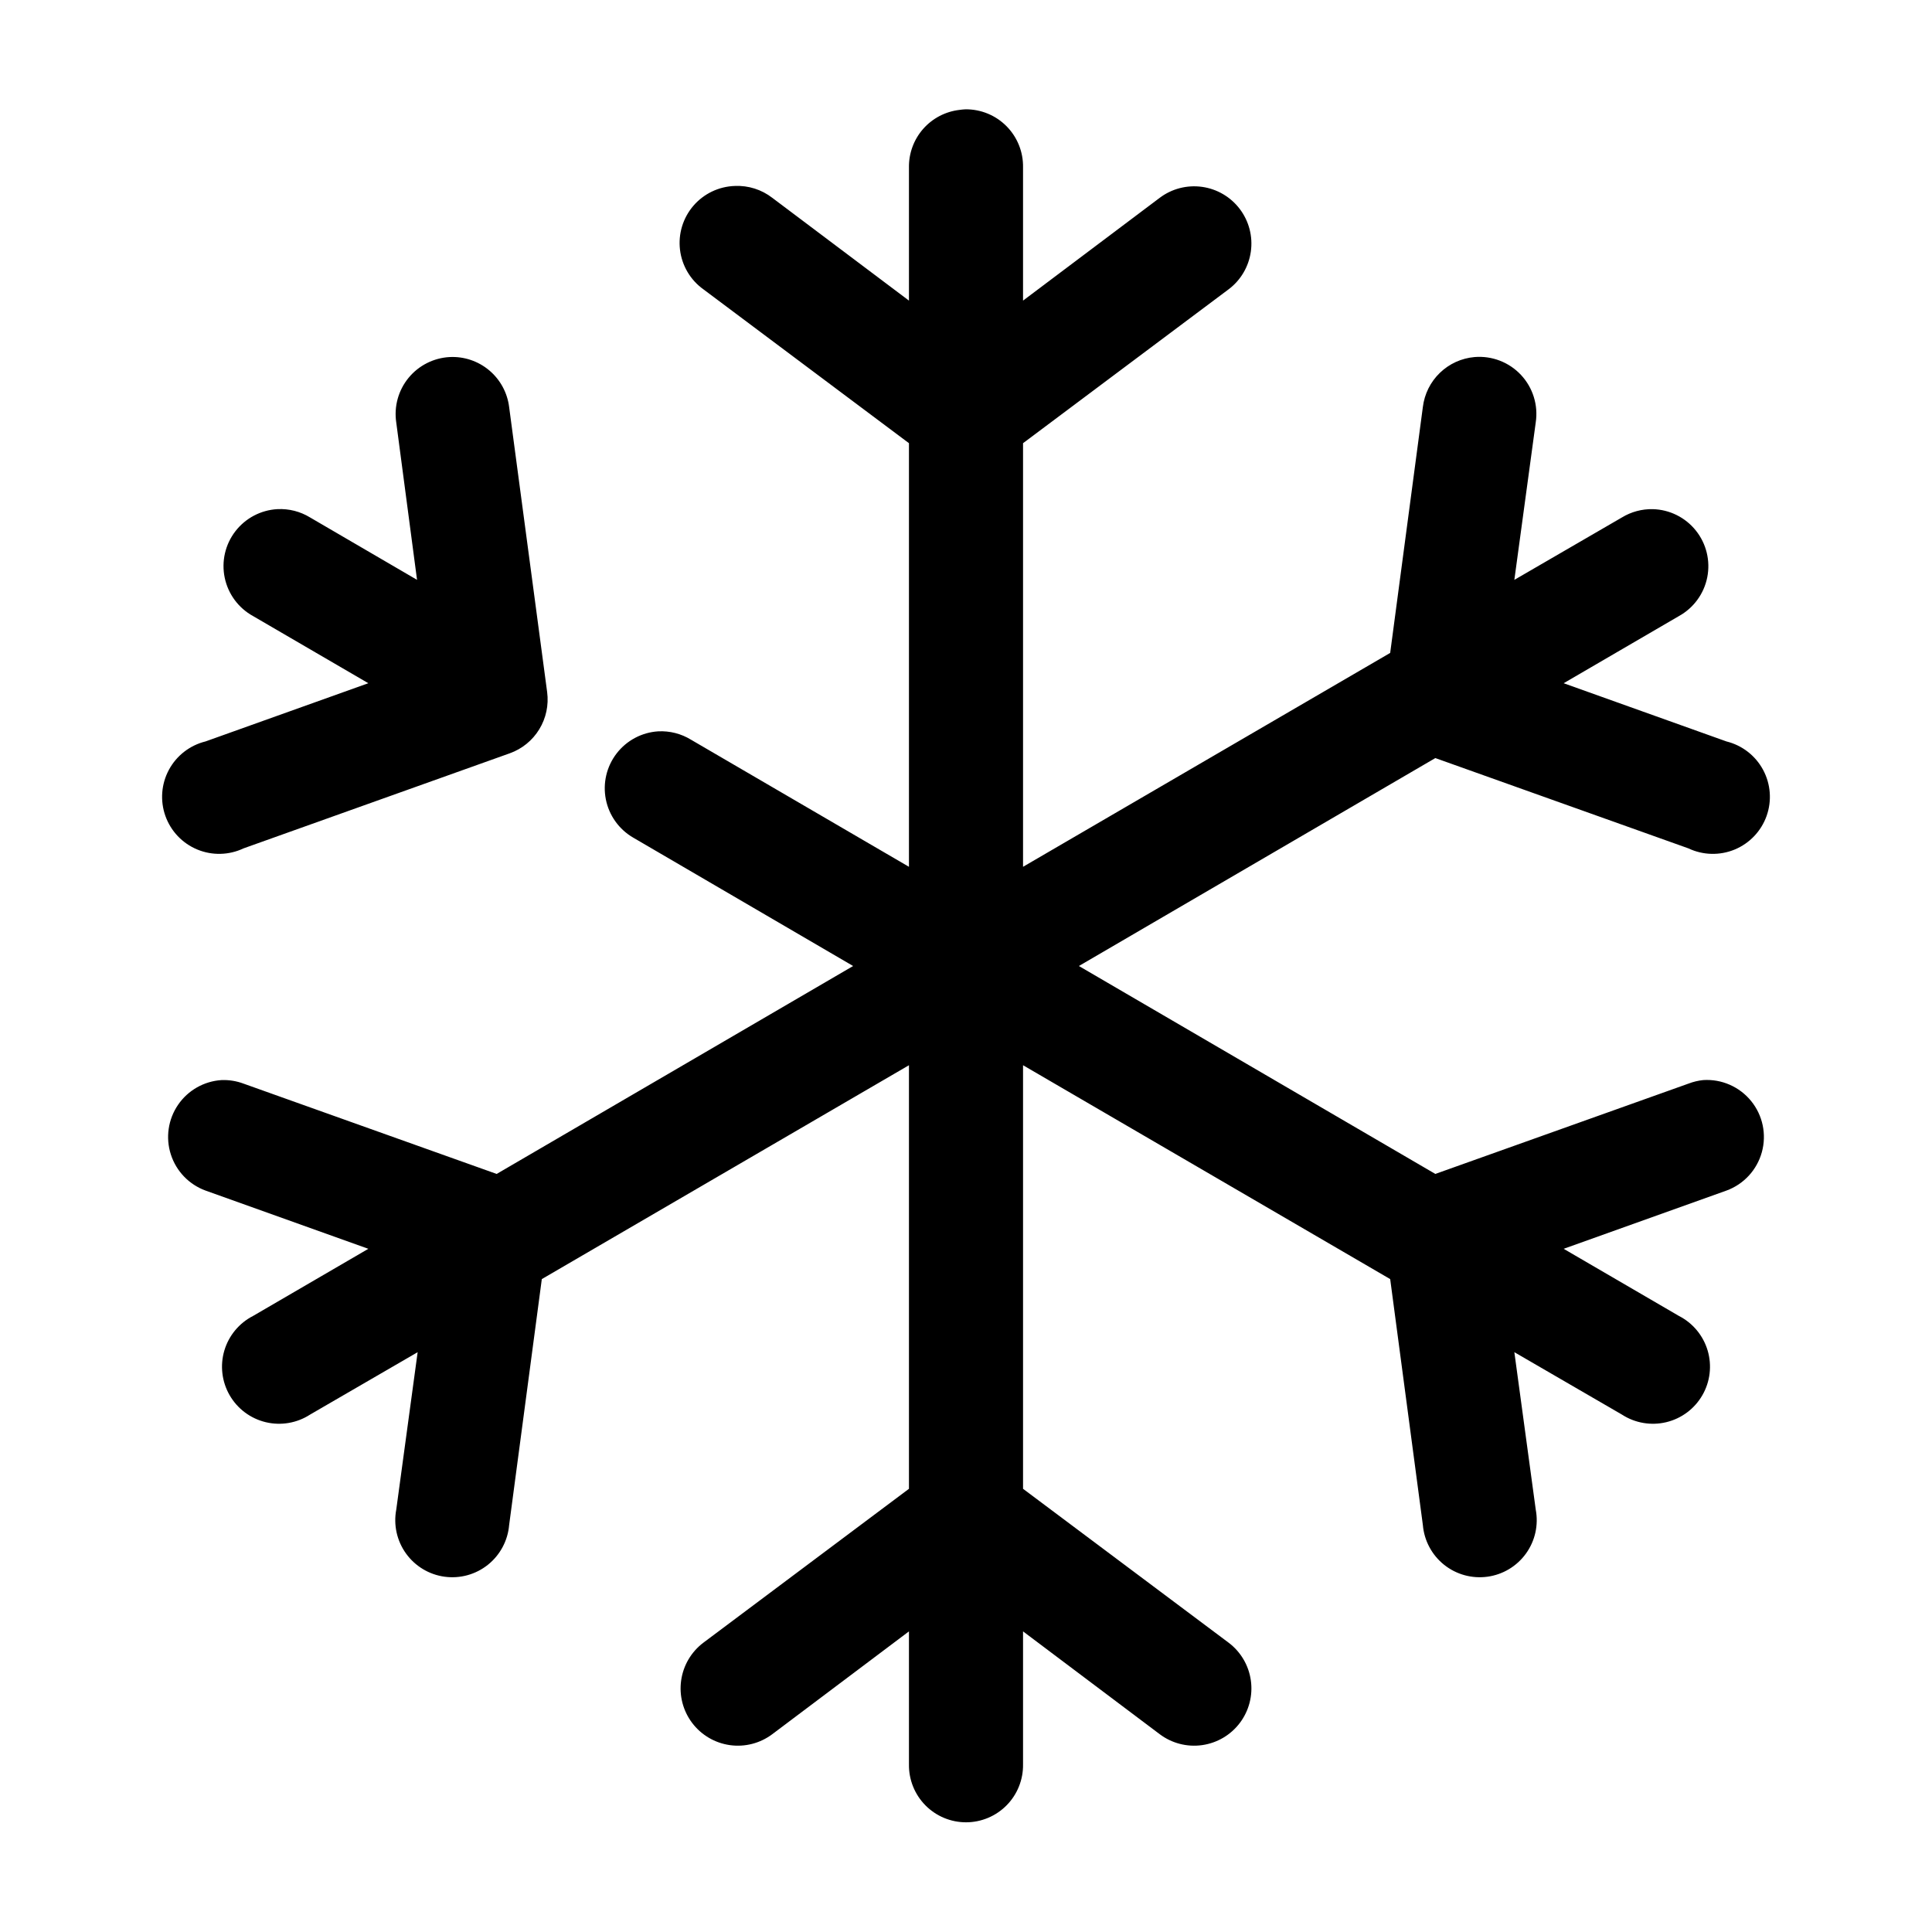
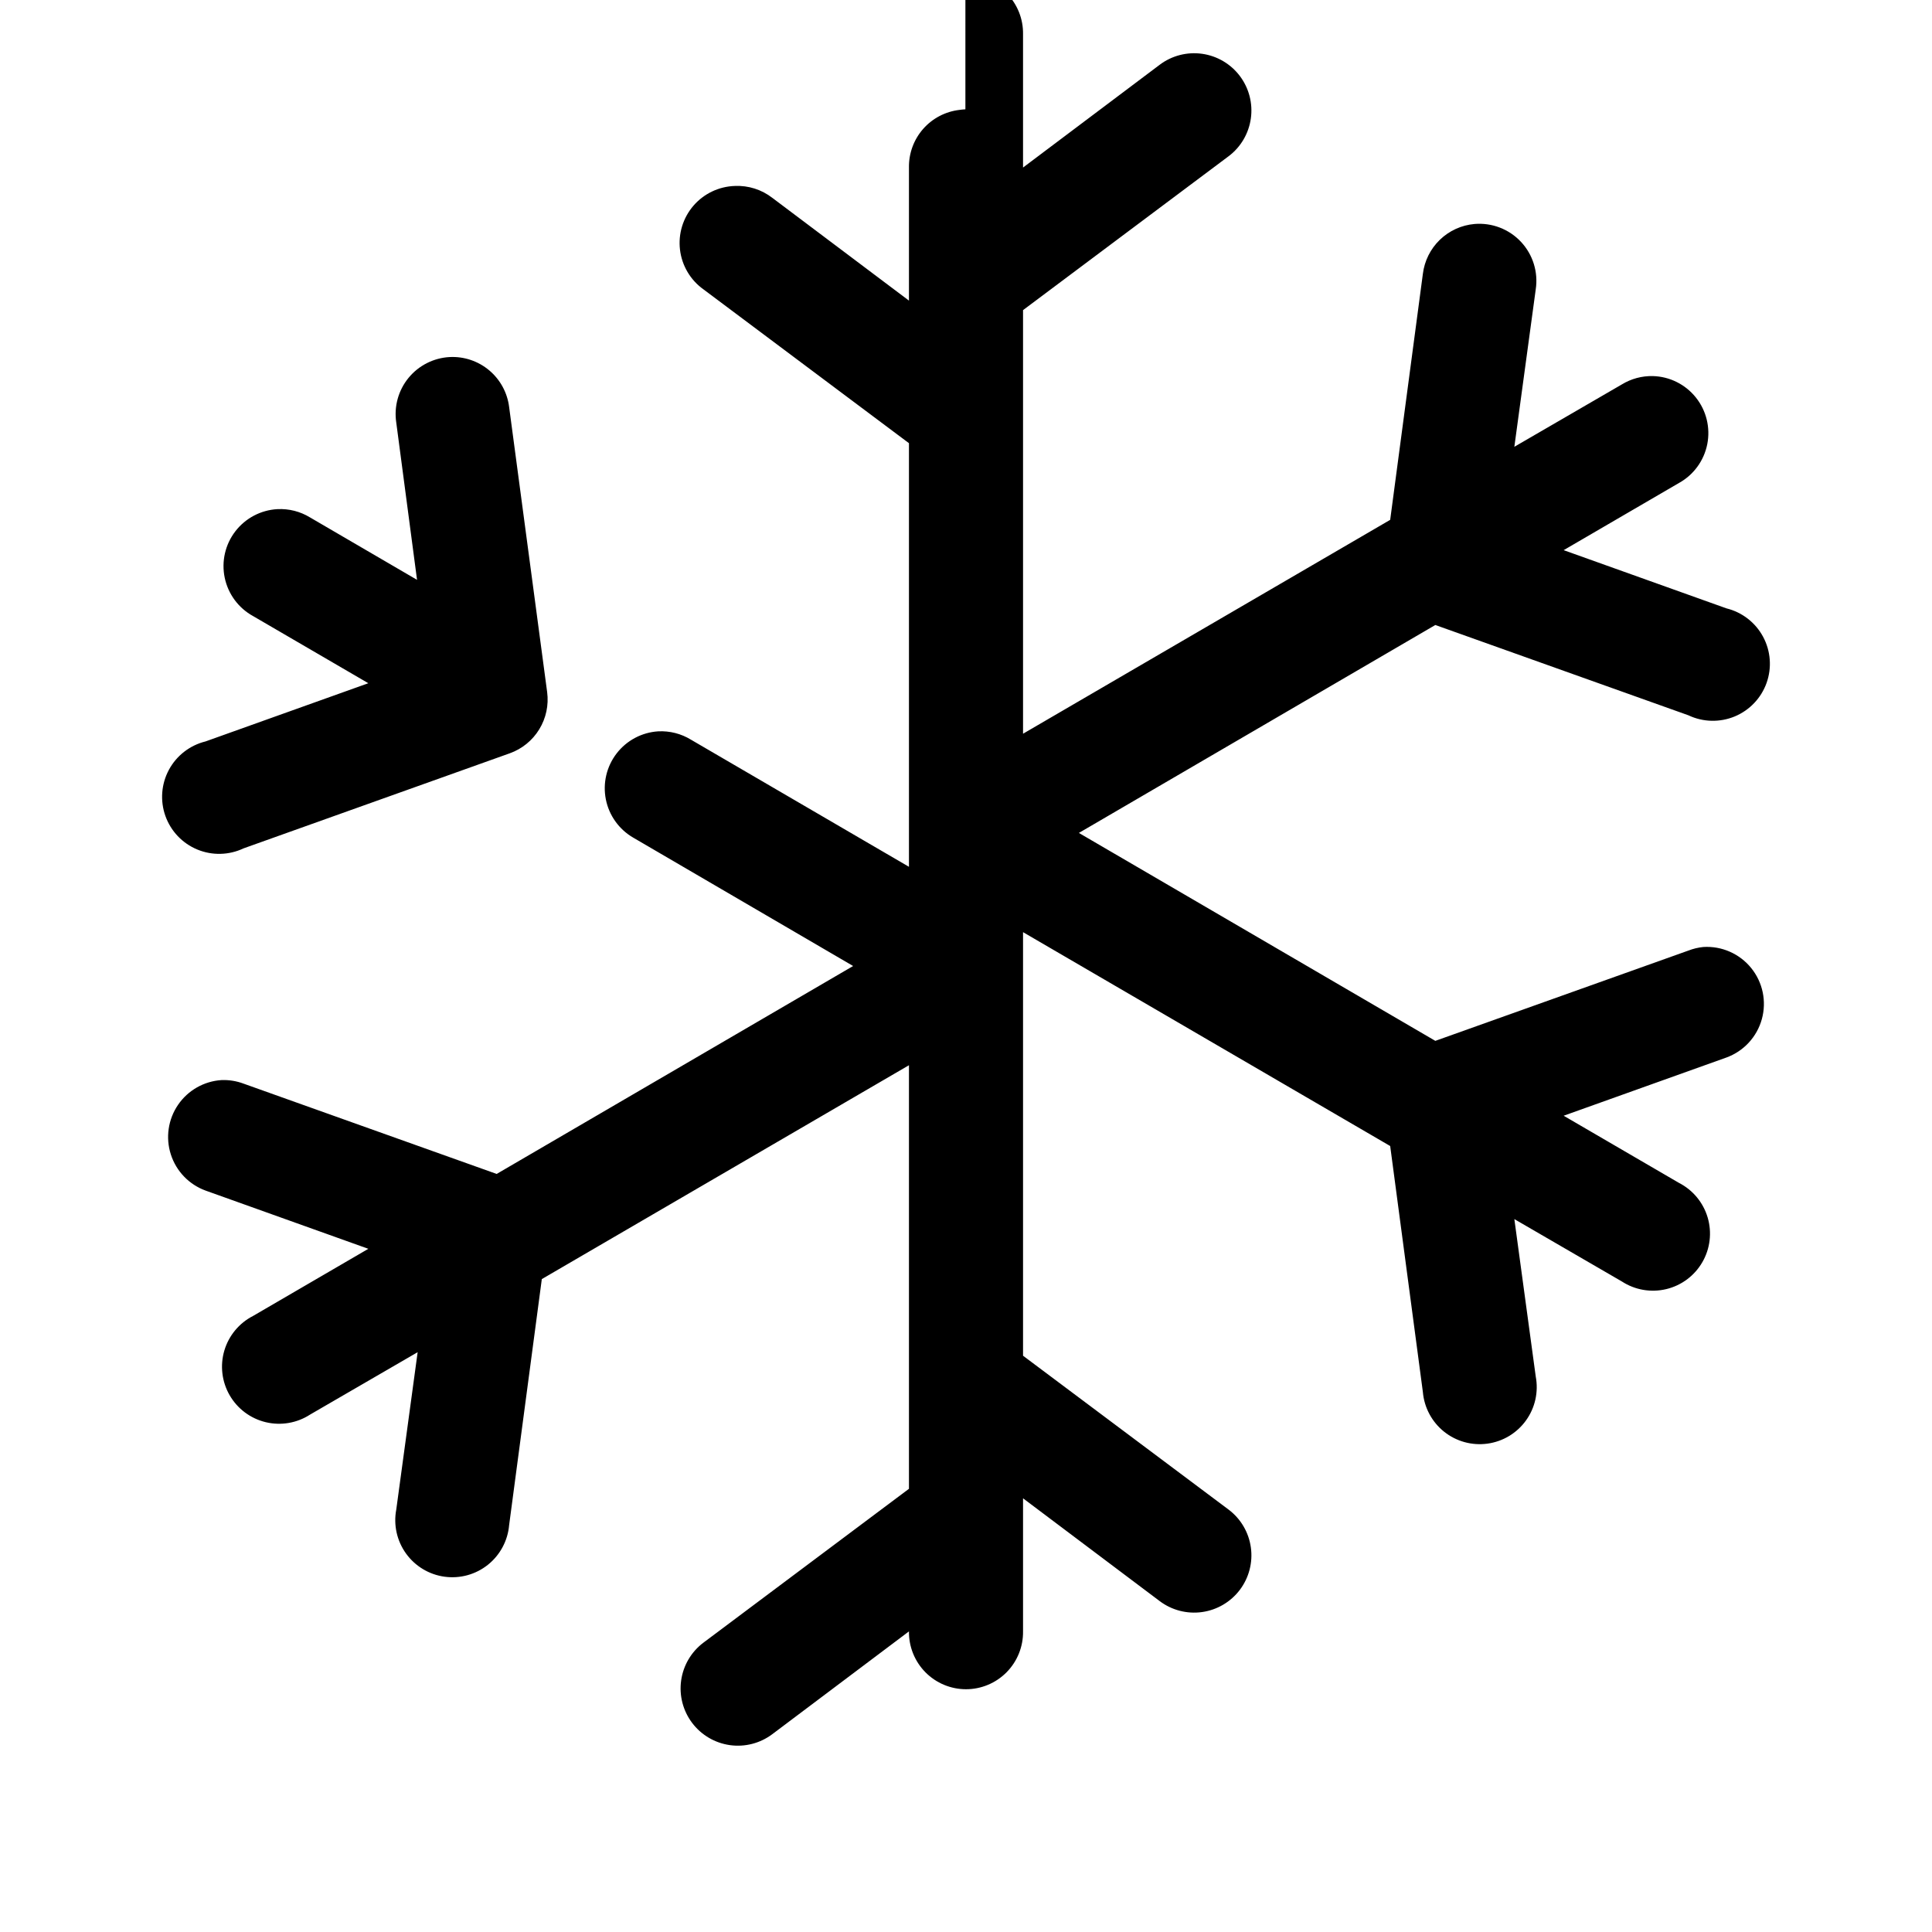
<svg xmlns="http://www.w3.org/2000/svg" fill="#000000" width="800px" height="800px" version="1.1" viewBox="144 144 512 512">
-   <path d="m399.84 172.97c-0.527 0.027-1.051 0.078-1.574 0.156-3.727 0.43-7.164 2.234-9.637 5.055-2.473 2.824-3.809 6.465-3.746 10.219v35.266l-36.211-27.234c-2.828-2.191-6.344-3.309-9.918-3.152-4.238 0.133-8.23 2.035-10.996 5.25-2.766 3.215-4.055 7.445-3.551 11.656 0.504 4.215 2.754 8.02 6.203 10.488l54.473 40.777v112.26l-57.777-33.691c-2.602-1.594-5.617-2.359-8.66-2.207-4.352 0.27-8.375 2.406-11.035 5.859-2.664 3.457-3.703 7.891-2.856 12.168 0.848 4.273 3.5 7.977 7.277 10.156l58.254 34.008-94.465 55.102-67.07-23.93c-1.859-0.695-3.84-1.016-5.824-0.945-4.656 0.289-8.918 2.711-11.547 6.566-2.629 3.852-3.336 8.699-1.906 13.141 1.426 4.441 4.82 7.977 9.203 9.578l43.137 15.43-30.543 17.789c-3.691 1.887-6.445 5.207-7.621 9.18-1.172 3.977-0.66 8.262 1.414 11.848 2.074 3.59 5.531 6.168 9.562 7.133s8.281 0.234 11.758-2.023l28.496-16.531-5.668 41.719c-0.77 4.07 0.168 8.281 2.586 11.641 2.422 3.363 6.113 5.586 10.219 6.144 4.106 0.562 8.258-0.586 11.492-3.172 3.234-2.59 5.266-6.391 5.617-10.52l8.66-65.18 97.297-56.676v112.25l-54.473 40.777c-3.215 2.422-5.336 6.019-5.898 10.008-0.562 3.984 0.484 8.031 2.906 11.246s6.019 5.336 10.008 5.898c3.984 0.562 8.031-0.484 11.246-2.906l36.211-27.238v35.266c-0.055 4.047 1.512 7.945 4.352 10.828 2.84 2.879 6.719 4.504 10.766 4.504 4.043 0 7.922-1.625 10.762-4.504 2.84-2.883 4.41-6.781 4.352-10.828v-35.266l36.211 27.238c3.215 2.422 7.262 3.469 11.246 2.906 3.988-0.562 7.586-2.684 10.008-5.898s3.469-7.262 2.906-11.246c-0.559-3.988-2.68-7.586-5.898-10.008l-54.473-40.777v-112.25l97.297 56.676 8.66 65.18c0.352 4.129 2.383 7.93 5.617 10.52 3.234 2.586 7.391 3.734 11.492 3.172 4.106-0.559 7.801-2.781 10.219-6.144 2.422-3.359 3.356-7.57 2.586-11.641l-5.668-41.719 28.496 16.531c3.477 2.258 7.727 2.988 11.758 2.023s7.488-3.543 9.562-7.133c2.078-3.586 2.586-7.871 1.414-11.848-1.176-3.973-3.93-7.293-7.621-9.18l-30.543-17.789 43.141-15.43c4.59-1.676 8.086-5.469 9.383-10.18 1.301-4.711 0.242-9.762-2.84-13.551-3.082-3.793-7.809-5.863-12.684-5.555-1.348 0.137-2.672 0.457-3.938 0.945l-67.07 23.93-94.461-55.102 94.461-55.105 67.07 23.93c3.863 1.832 8.32 1.941 12.27 0.305 3.945-1.637 7.016-4.871 8.449-8.898 1.43-4.027 1.09-8.473-0.938-12.234-2.027-3.762-5.555-6.492-9.703-7.512l-43.141-15.426 30.543-17.793c3.902-2.156 6.648-5.922 7.516-10.293 0.863-4.371-0.242-8.902-3.027-12.379-2.781-3.481-6.961-5.555-11.414-5.668-2.883-0.059-5.723 0.703-8.188 2.207l-28.496 16.531 5.668-41.723c0.691-4.574-0.75-9.211-3.914-12.59-3.16-3.375-7.695-5.117-12.305-4.731-3.453 0.301-6.695 1.777-9.191 4.188-2.492 2.406-4.082 5.598-4.504 9.039l-8.66 65.18-97.297 56.68v-112.26l54.473-40.777c3.219-2.418 5.34-6.019 5.898-10.008 0.562-3.984-0.484-8.031-2.906-11.246-2.422-3.215-6.019-5.336-10.008-5.898-3.984-0.559-8.031 0.484-11.246 2.91l-36.211 27.234v-35.266c0.086-4.09-1.492-8.039-4.371-10.949-2.875-2.906-6.809-4.523-10.902-4.481zm-136.66 65.652c-4.254 0.223-8.219 2.227-10.918 5.523s-3.879 7.582-3.254 11.797l5.512 41.723-28.34-16.531c-2.598-1.594-5.617-2.359-8.66-2.207-4.402 0.242-8.477 2.394-11.164 5.891-2.684 3.496-3.707 7.992-2.801 12.305 0.906 4.316 3.648 8.02 7.512 10.145l30.543 17.793-43.137 15.426c-4.152 1.02-7.68 3.75-9.707 7.512-2.027 3.762-2.367 8.207-0.938 12.234 1.434 4.027 4.504 7.262 8.453 8.898 3.945 1.637 8.402 1.527 12.266-0.305l70.535-25.188c3.258-1.16 6.019-3.406 7.824-6.356 1.809-2.953 2.543-6.434 2.094-9.863l-10.078-75.57c-0.473-3.785-2.356-7.25-5.277-9.703-2.918-2.453-6.656-3.711-10.465-3.523z" />
+   <path d="m399.84 172.97c-0.527 0.027-1.051 0.078-1.574 0.156-3.727 0.43-7.164 2.234-9.637 5.055-2.473 2.824-3.809 6.465-3.746 10.219v35.266l-36.211-27.234c-2.828-2.191-6.344-3.309-9.918-3.152-4.238 0.133-8.23 2.035-10.996 5.25-2.766 3.215-4.055 7.445-3.551 11.656 0.504 4.215 2.754 8.02 6.203 10.488l54.473 40.777v112.26l-57.777-33.691c-2.602-1.594-5.617-2.359-8.66-2.207-4.352 0.27-8.375 2.406-11.035 5.859-2.664 3.457-3.703 7.891-2.856 12.168 0.848 4.273 3.5 7.977 7.277 10.156l58.254 34.008-94.465 55.102-67.07-23.93c-1.859-0.695-3.84-1.016-5.824-0.945-4.656 0.289-8.918 2.711-11.547 6.566-2.629 3.852-3.336 8.699-1.906 13.141 1.426 4.441 4.82 7.977 9.203 9.578l43.137 15.43-30.543 17.789c-3.691 1.887-6.445 5.207-7.621 9.18-1.172 3.977-0.66 8.262 1.414 11.848 2.074 3.59 5.531 6.168 9.562 7.133s8.281 0.234 11.758-2.023l28.496-16.531-5.668 41.719c-0.77 4.07 0.168 8.281 2.586 11.641 2.422 3.363 6.113 5.586 10.219 6.144 4.106 0.562 8.258-0.586 11.492-3.172 3.234-2.59 5.266-6.391 5.617-10.52l8.66-65.18 97.297-56.676v112.25l-54.473 40.777c-3.215 2.422-5.336 6.019-5.898 10.008-0.562 3.984 0.484 8.031 2.906 11.246s6.019 5.336 10.008 5.898c3.984 0.562 8.031-0.484 11.246-2.906l36.211-27.238c-0.055 4.047 1.512 7.945 4.352 10.828 2.84 2.879 6.719 4.504 10.766 4.504 4.043 0 7.922-1.625 10.762-4.504 2.84-2.883 4.41-6.781 4.352-10.828v-35.266l36.211 27.238c3.215 2.422 7.262 3.469 11.246 2.906 3.988-0.562 7.586-2.684 10.008-5.898s3.469-7.262 2.906-11.246c-0.559-3.988-2.68-7.586-5.898-10.008l-54.473-40.777v-112.25l97.297 56.676 8.66 65.18c0.352 4.129 2.383 7.93 5.617 10.52 3.234 2.586 7.391 3.734 11.492 3.172 4.106-0.559 7.801-2.781 10.219-6.144 2.422-3.359 3.356-7.57 2.586-11.641l-5.668-41.719 28.496 16.531c3.477 2.258 7.727 2.988 11.758 2.023s7.488-3.543 9.562-7.133c2.078-3.586 2.586-7.871 1.414-11.848-1.176-3.973-3.93-7.293-7.621-9.18l-30.543-17.789 43.141-15.43c4.59-1.676 8.086-5.469 9.383-10.18 1.301-4.711 0.242-9.762-2.84-13.551-3.082-3.793-7.809-5.863-12.684-5.555-1.348 0.137-2.672 0.457-3.938 0.945l-67.07 23.93-94.461-55.102 94.461-55.105 67.07 23.93c3.863 1.832 8.32 1.941 12.27 0.305 3.945-1.637 7.016-4.871 8.449-8.898 1.43-4.027 1.09-8.473-0.938-12.234-2.027-3.762-5.555-6.492-9.703-7.512l-43.141-15.426 30.543-17.793c3.902-2.156 6.648-5.922 7.516-10.293 0.863-4.371-0.242-8.902-3.027-12.379-2.781-3.481-6.961-5.555-11.414-5.668-2.883-0.059-5.723 0.703-8.188 2.207l-28.496 16.531 5.668-41.723c0.691-4.574-0.75-9.211-3.914-12.59-3.16-3.375-7.695-5.117-12.305-4.731-3.453 0.301-6.695 1.777-9.191 4.188-2.492 2.406-4.082 5.598-4.504 9.039l-8.66 65.18-97.297 56.68v-112.26l54.473-40.777c3.219-2.418 5.34-6.019 5.898-10.008 0.562-3.984-0.484-8.031-2.906-11.246-2.422-3.215-6.019-5.336-10.008-5.898-3.984-0.559-8.031 0.484-11.246 2.91l-36.211 27.234v-35.266c0.086-4.09-1.492-8.039-4.371-10.949-2.875-2.906-6.809-4.523-10.902-4.481zm-136.66 65.652c-4.254 0.223-8.219 2.227-10.918 5.523s-3.879 7.582-3.254 11.797l5.512 41.723-28.34-16.531c-2.598-1.594-5.617-2.359-8.66-2.207-4.402 0.242-8.477 2.394-11.164 5.891-2.684 3.496-3.707 7.992-2.801 12.305 0.906 4.316 3.648 8.02 7.512 10.145l30.543 17.793-43.137 15.426c-4.152 1.02-7.68 3.75-9.707 7.512-2.027 3.762-2.367 8.207-0.938 12.234 1.434 4.027 4.504 7.262 8.453 8.898 3.945 1.637 8.402 1.527 12.266-0.305l70.535-25.188c3.258-1.16 6.019-3.406 7.824-6.356 1.809-2.953 2.543-6.434 2.094-9.863l-10.078-75.57c-0.473-3.785-2.356-7.25-5.277-9.703-2.918-2.453-6.656-3.711-10.465-3.523z" />
</svg>